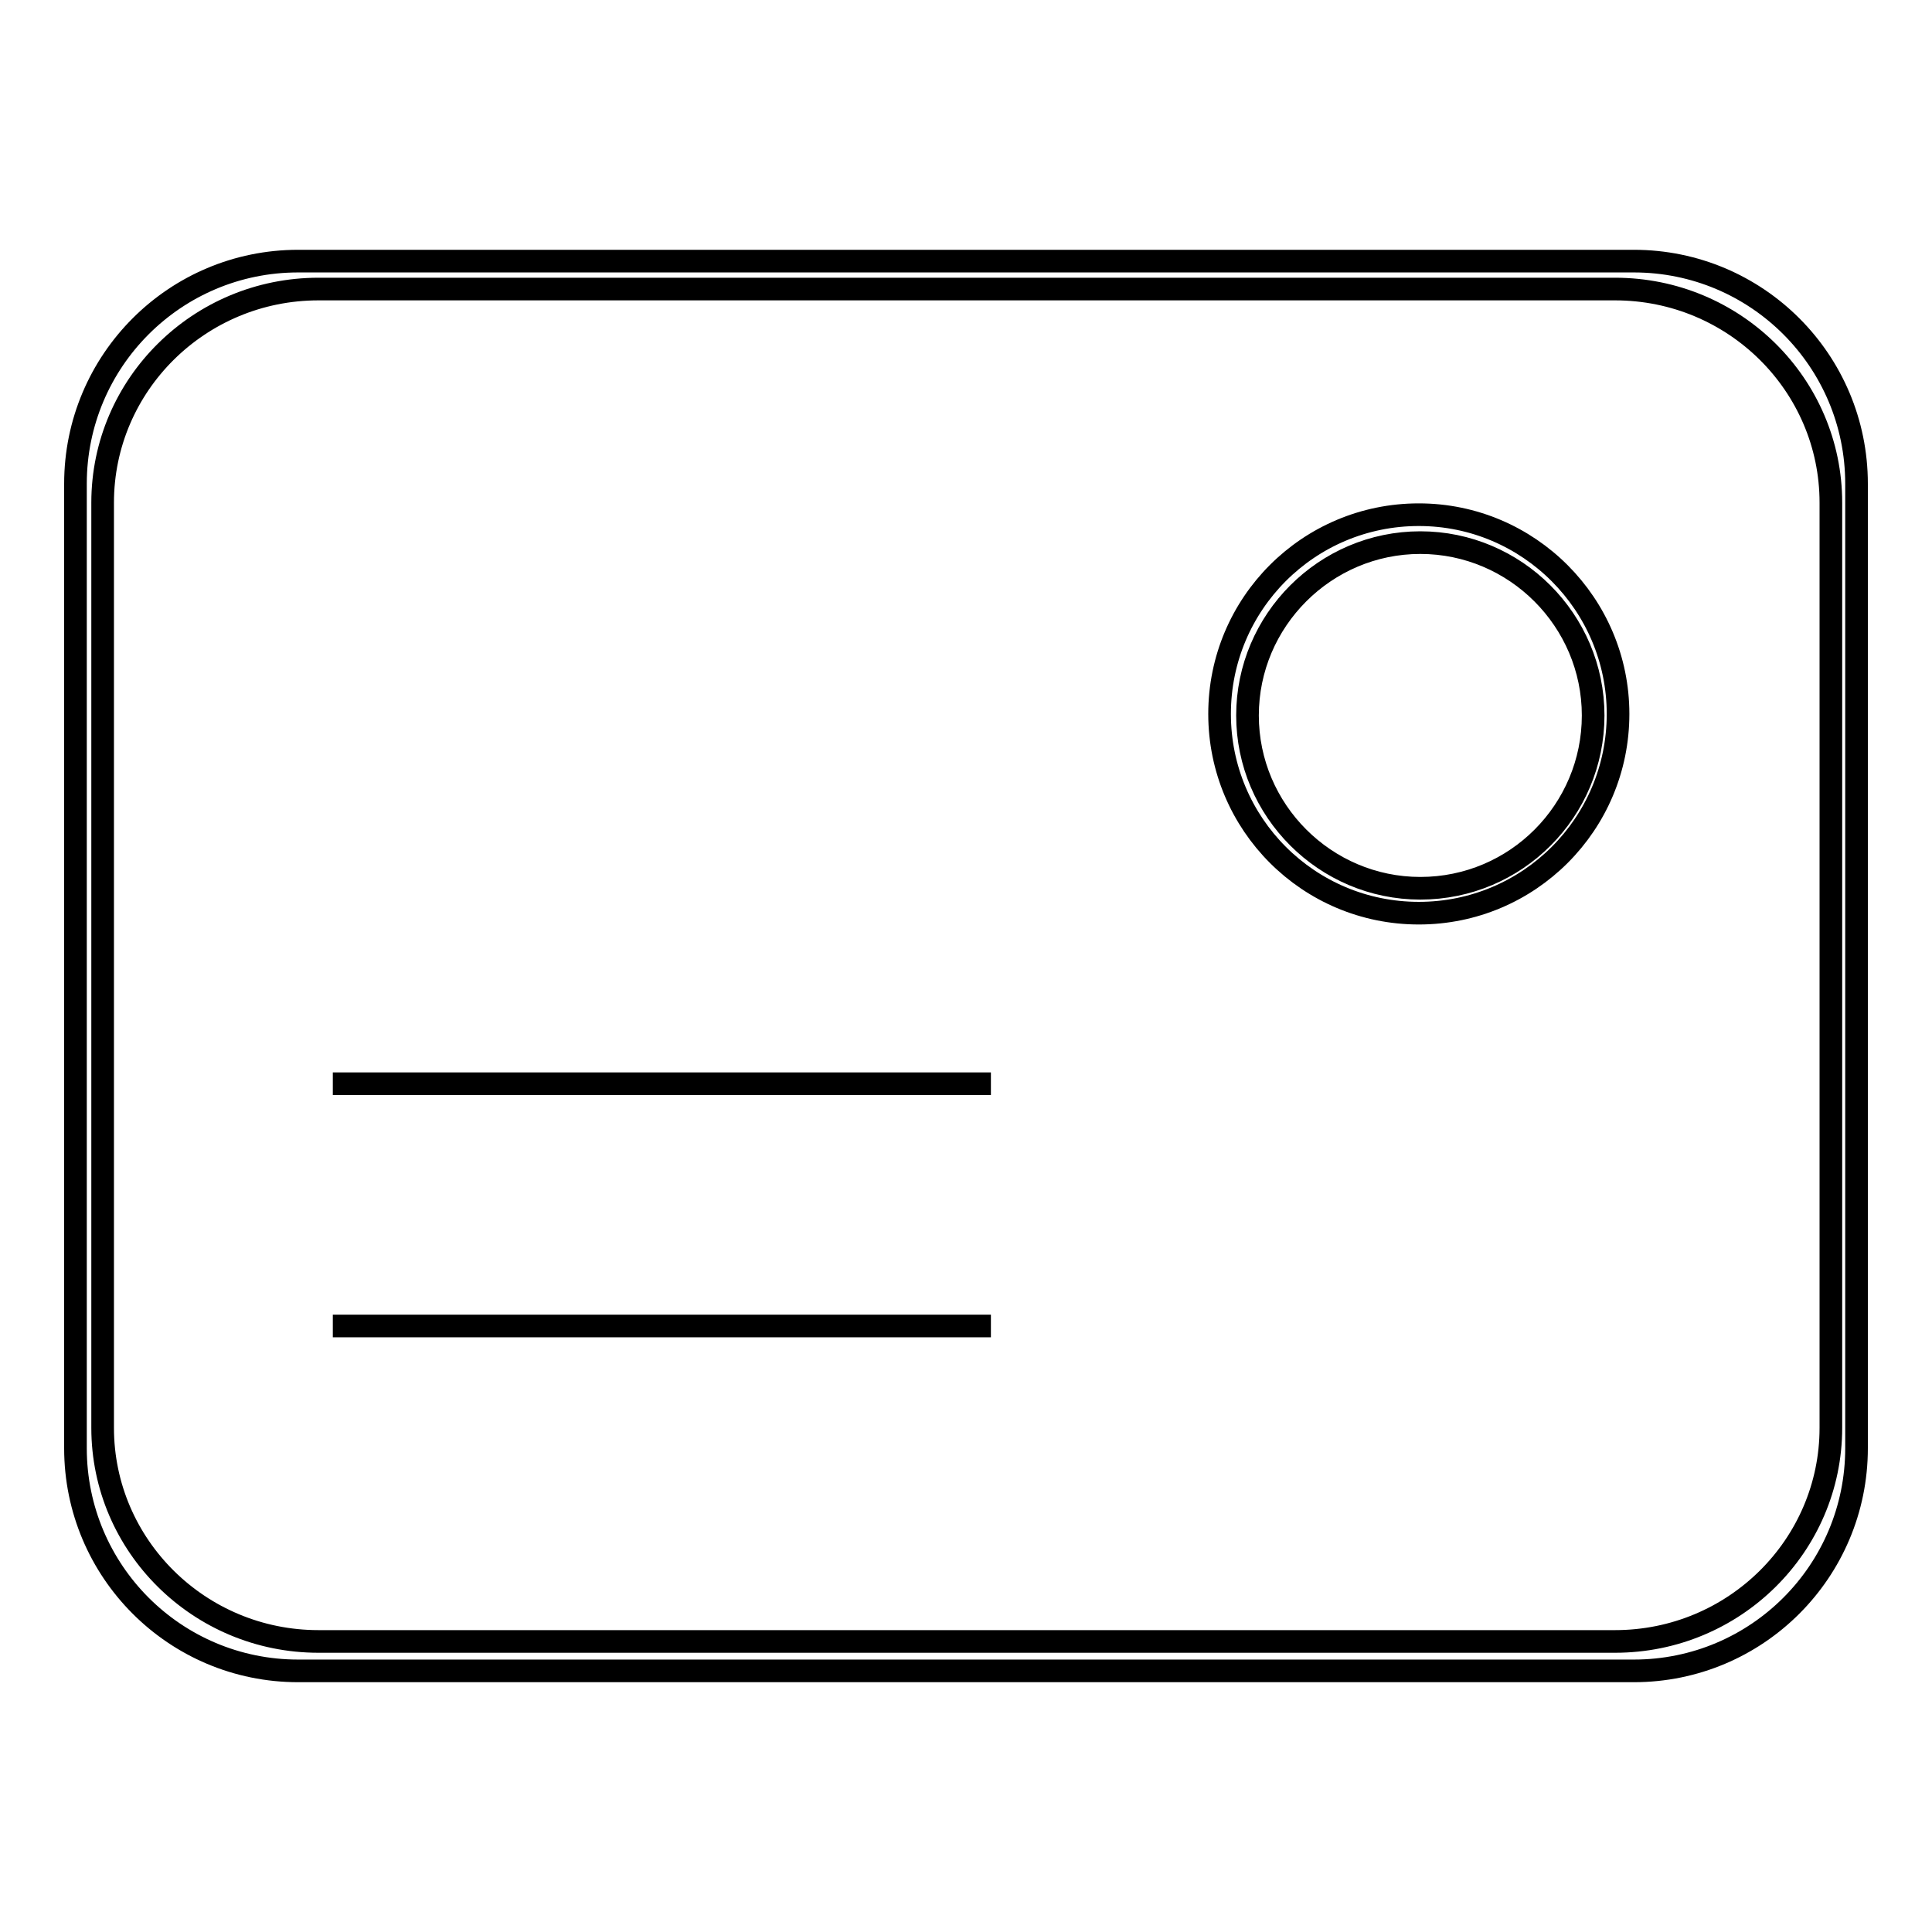
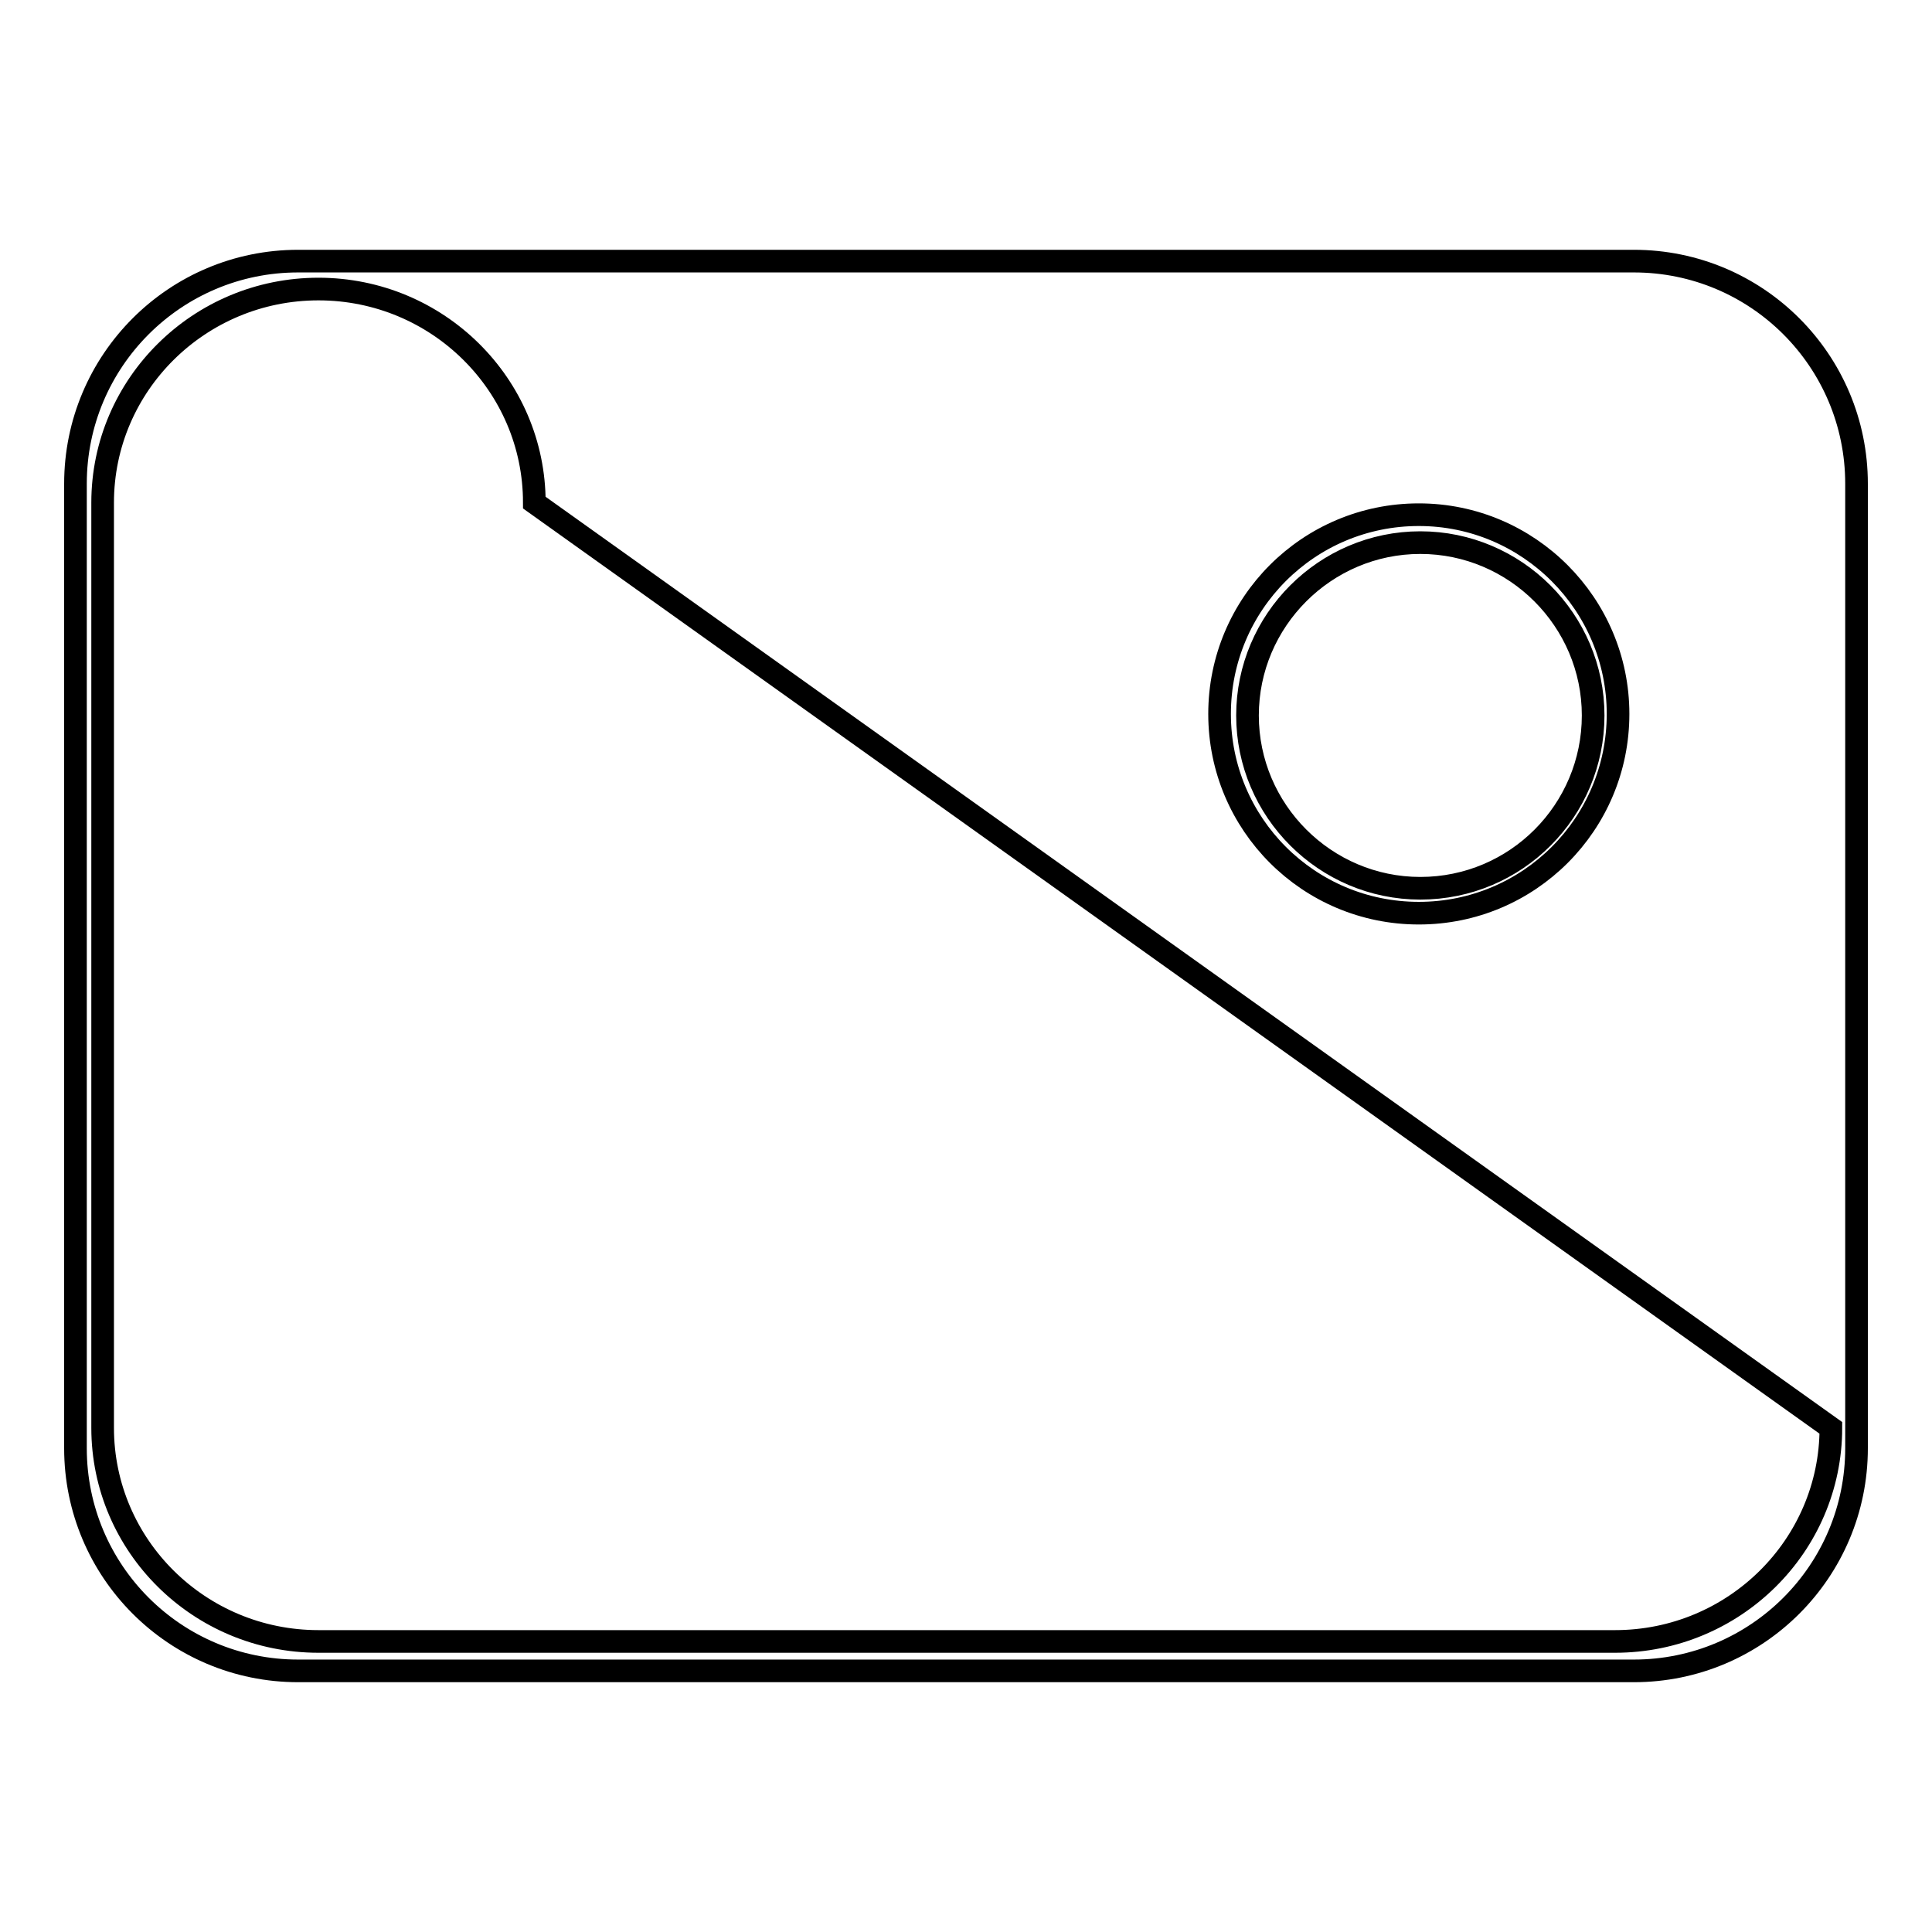
<svg xmlns="http://www.w3.org/2000/svg" version="1.1" x="0px" y="0px" viewBox="0 0 256 256" enable-background="new 0 0 256 256" xml:space="preserve">
  <g>
    <g>
-       <path stroke-width="3" fill-opacity="0" stroke="#000000" d="M216.5,34.6h-177C23.2,34.6,10,47.8,10,64.1v127.8c0,16.3,13.2,29.5,29.5,29.5h177c16.3,0,29.5-13.2,29.5-29.5V64.1C246,47.8,232.8,34.6,216.5,34.6z M242.6,189.2c0,15.6-12.8,28.3-28.6,28.3H42.2c-15.8,0-28.6-12.7-28.6-28.3V66.6c0-15.6,12.8-28.3,28.6-28.3H214c15.8,0,28.6,12.7,28.6,28.3L242.6,189.2L242.6,189.2z" />
-       <path stroke-width="3" fill-opacity="0" stroke="#000000" d="M44.1,143.6h87.2H44.1z" />
-       <path stroke-width="3" fill-opacity="0" stroke="#000000" d="M44.1,175.7h87.2H44.1z" />
+       <path stroke-width="3" fill-opacity="0" stroke="#000000" d="M216.5,34.6h-177C23.2,34.6,10,47.8,10,64.1v127.8c0,16.3,13.2,29.5,29.5,29.5h177c16.3,0,29.5-13.2,29.5-29.5V64.1C246,47.8,232.8,34.6,216.5,34.6z M242.6,189.2c0,15.6-12.8,28.3-28.6,28.3H42.2c-15.8,0-28.6-12.7-28.6-28.3V66.6c0-15.6,12.8-28.3,28.6-28.3c15.8,0,28.6,12.7,28.6,28.3L242.6,189.2L242.6,189.2z" />
      <path stroke-width="3" fill-opacity="0" stroke="#000000" d="M214.4,94.6c0,14.6-11.8,26.4-26.4,26.4c-14.6,0-26.4-11.8-26.4-26.4c0-14.6,11.8-26.4,26.4-26.4C202.6,68.2,214.4,80.1,214.4,94.6z M188.2,71.9c-12.6,0-22.9,10.3-22.9,22.9c0,12.6,10.3,22.9,22.9,22.9c12.7,0,22.9-10.3,22.9-22.9C211.1,82.2,200.8,71.9,188.2,71.9z" />
    </g>
  </g>
</svg>